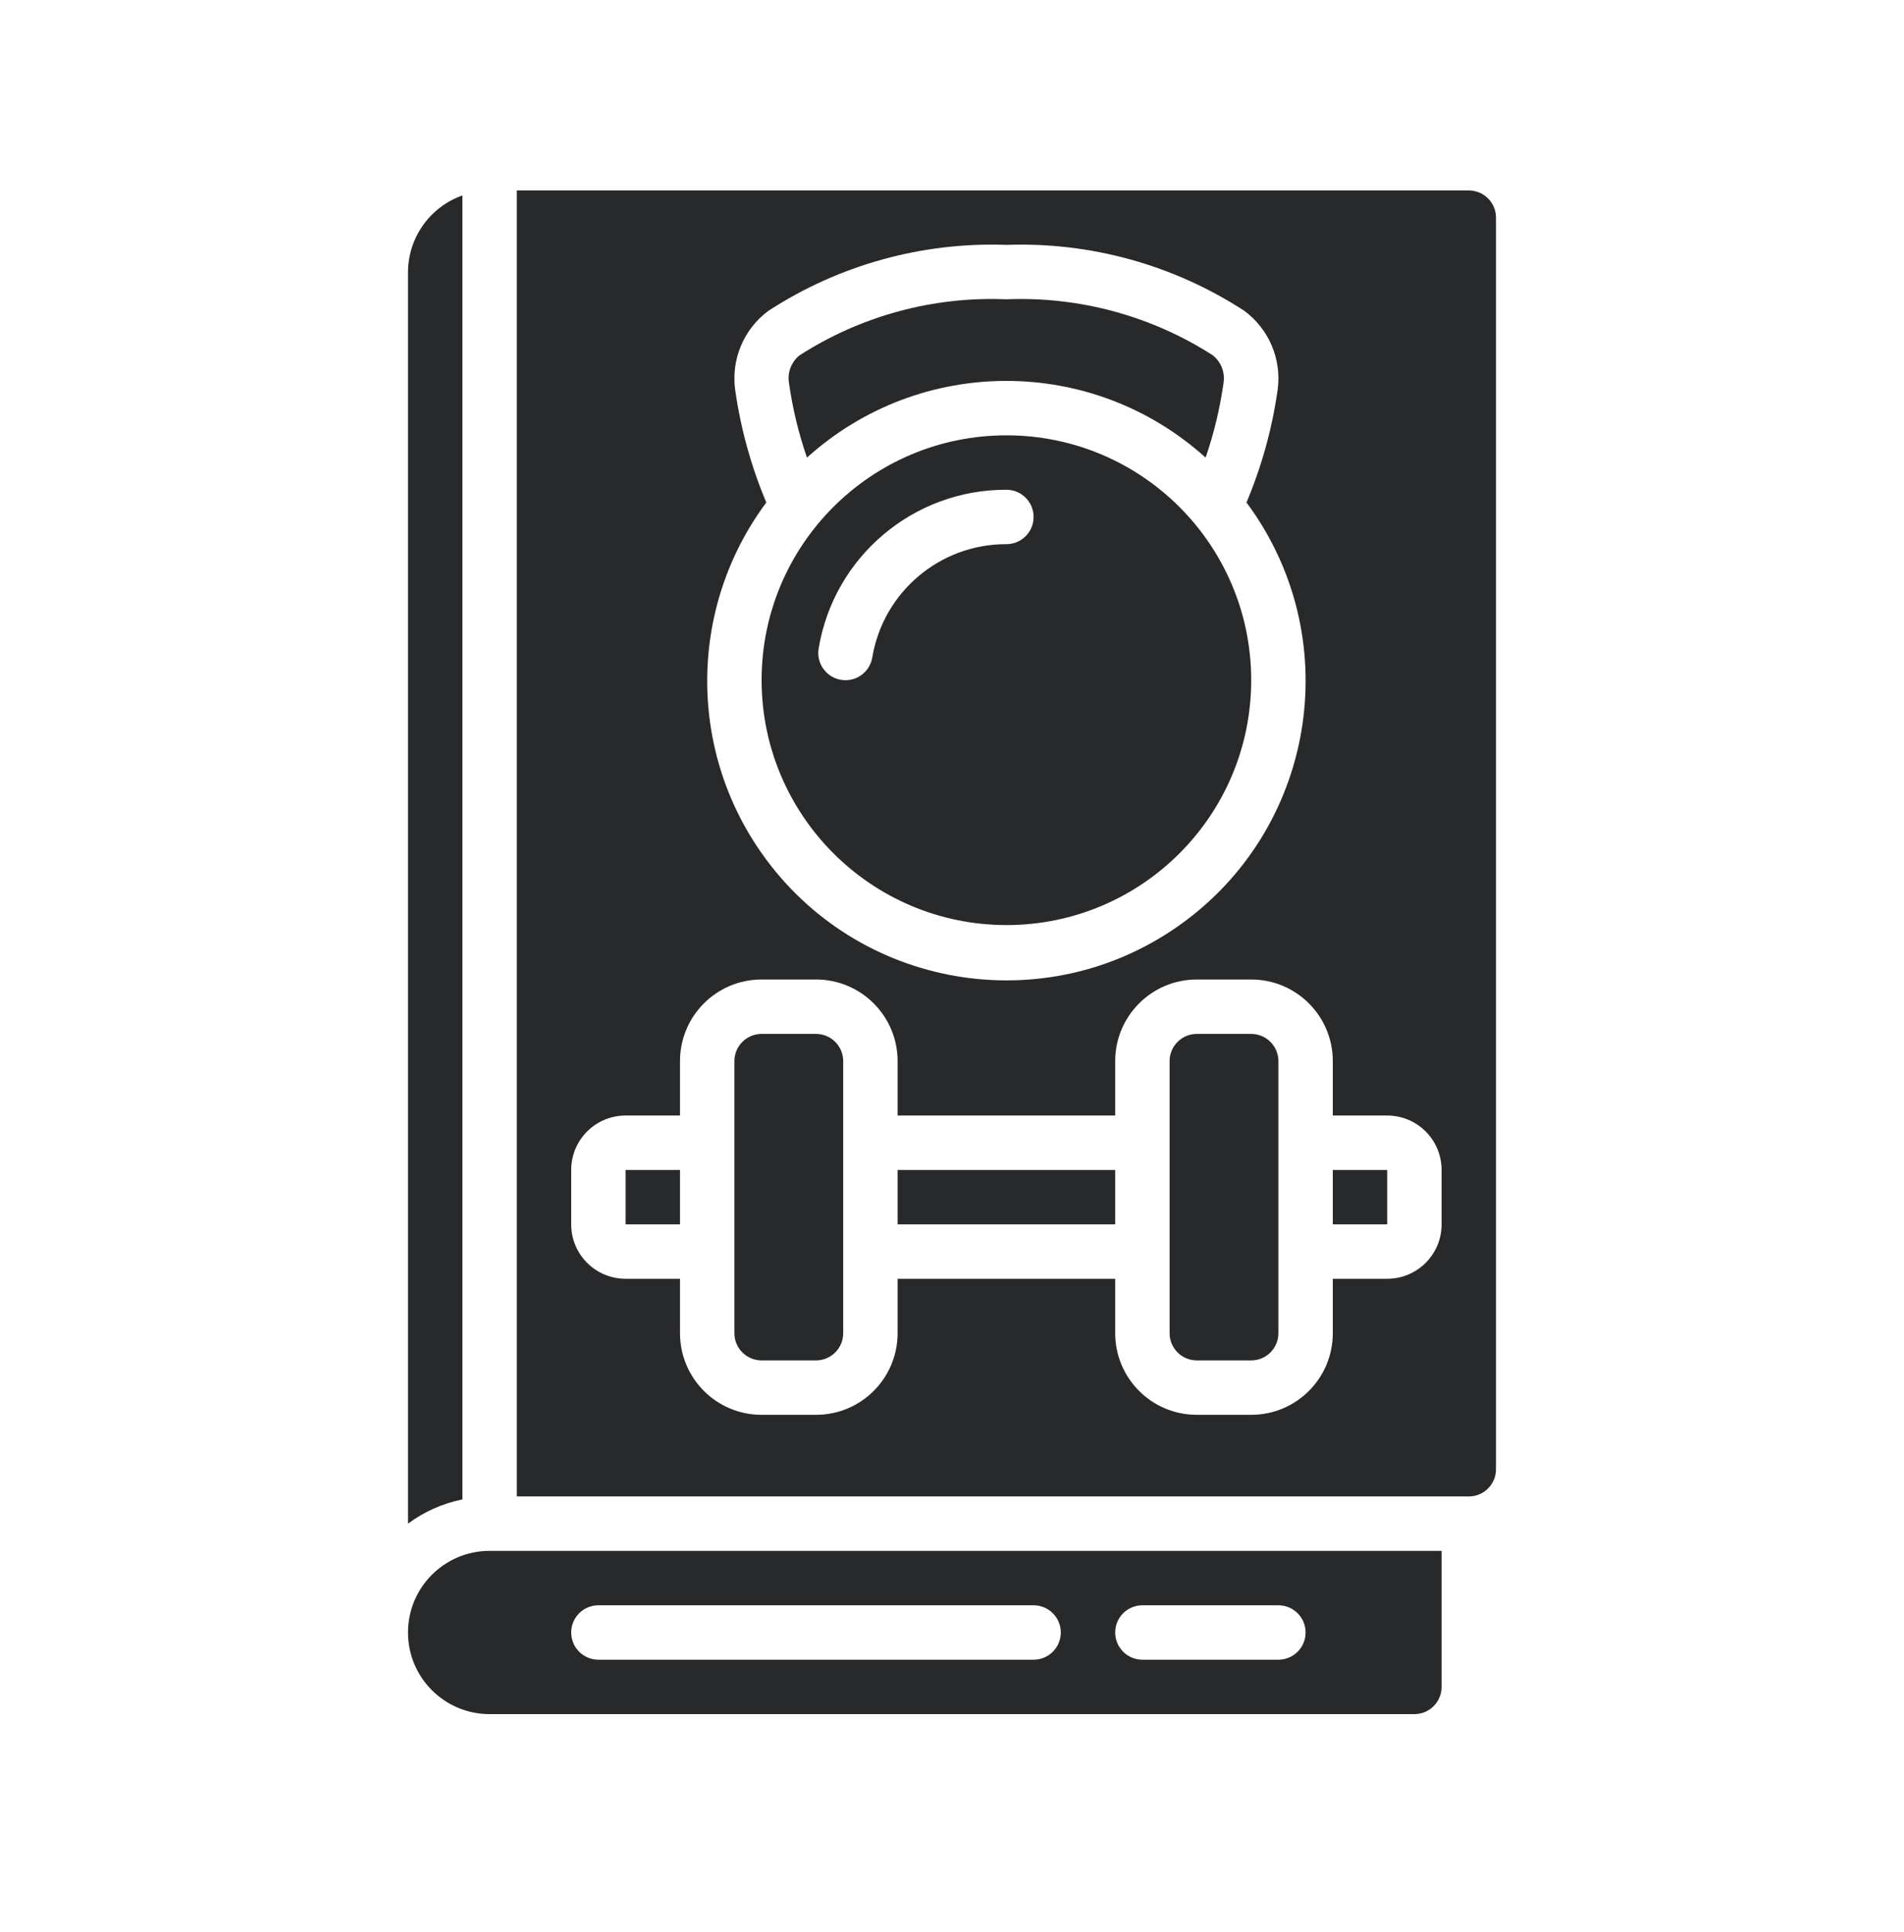
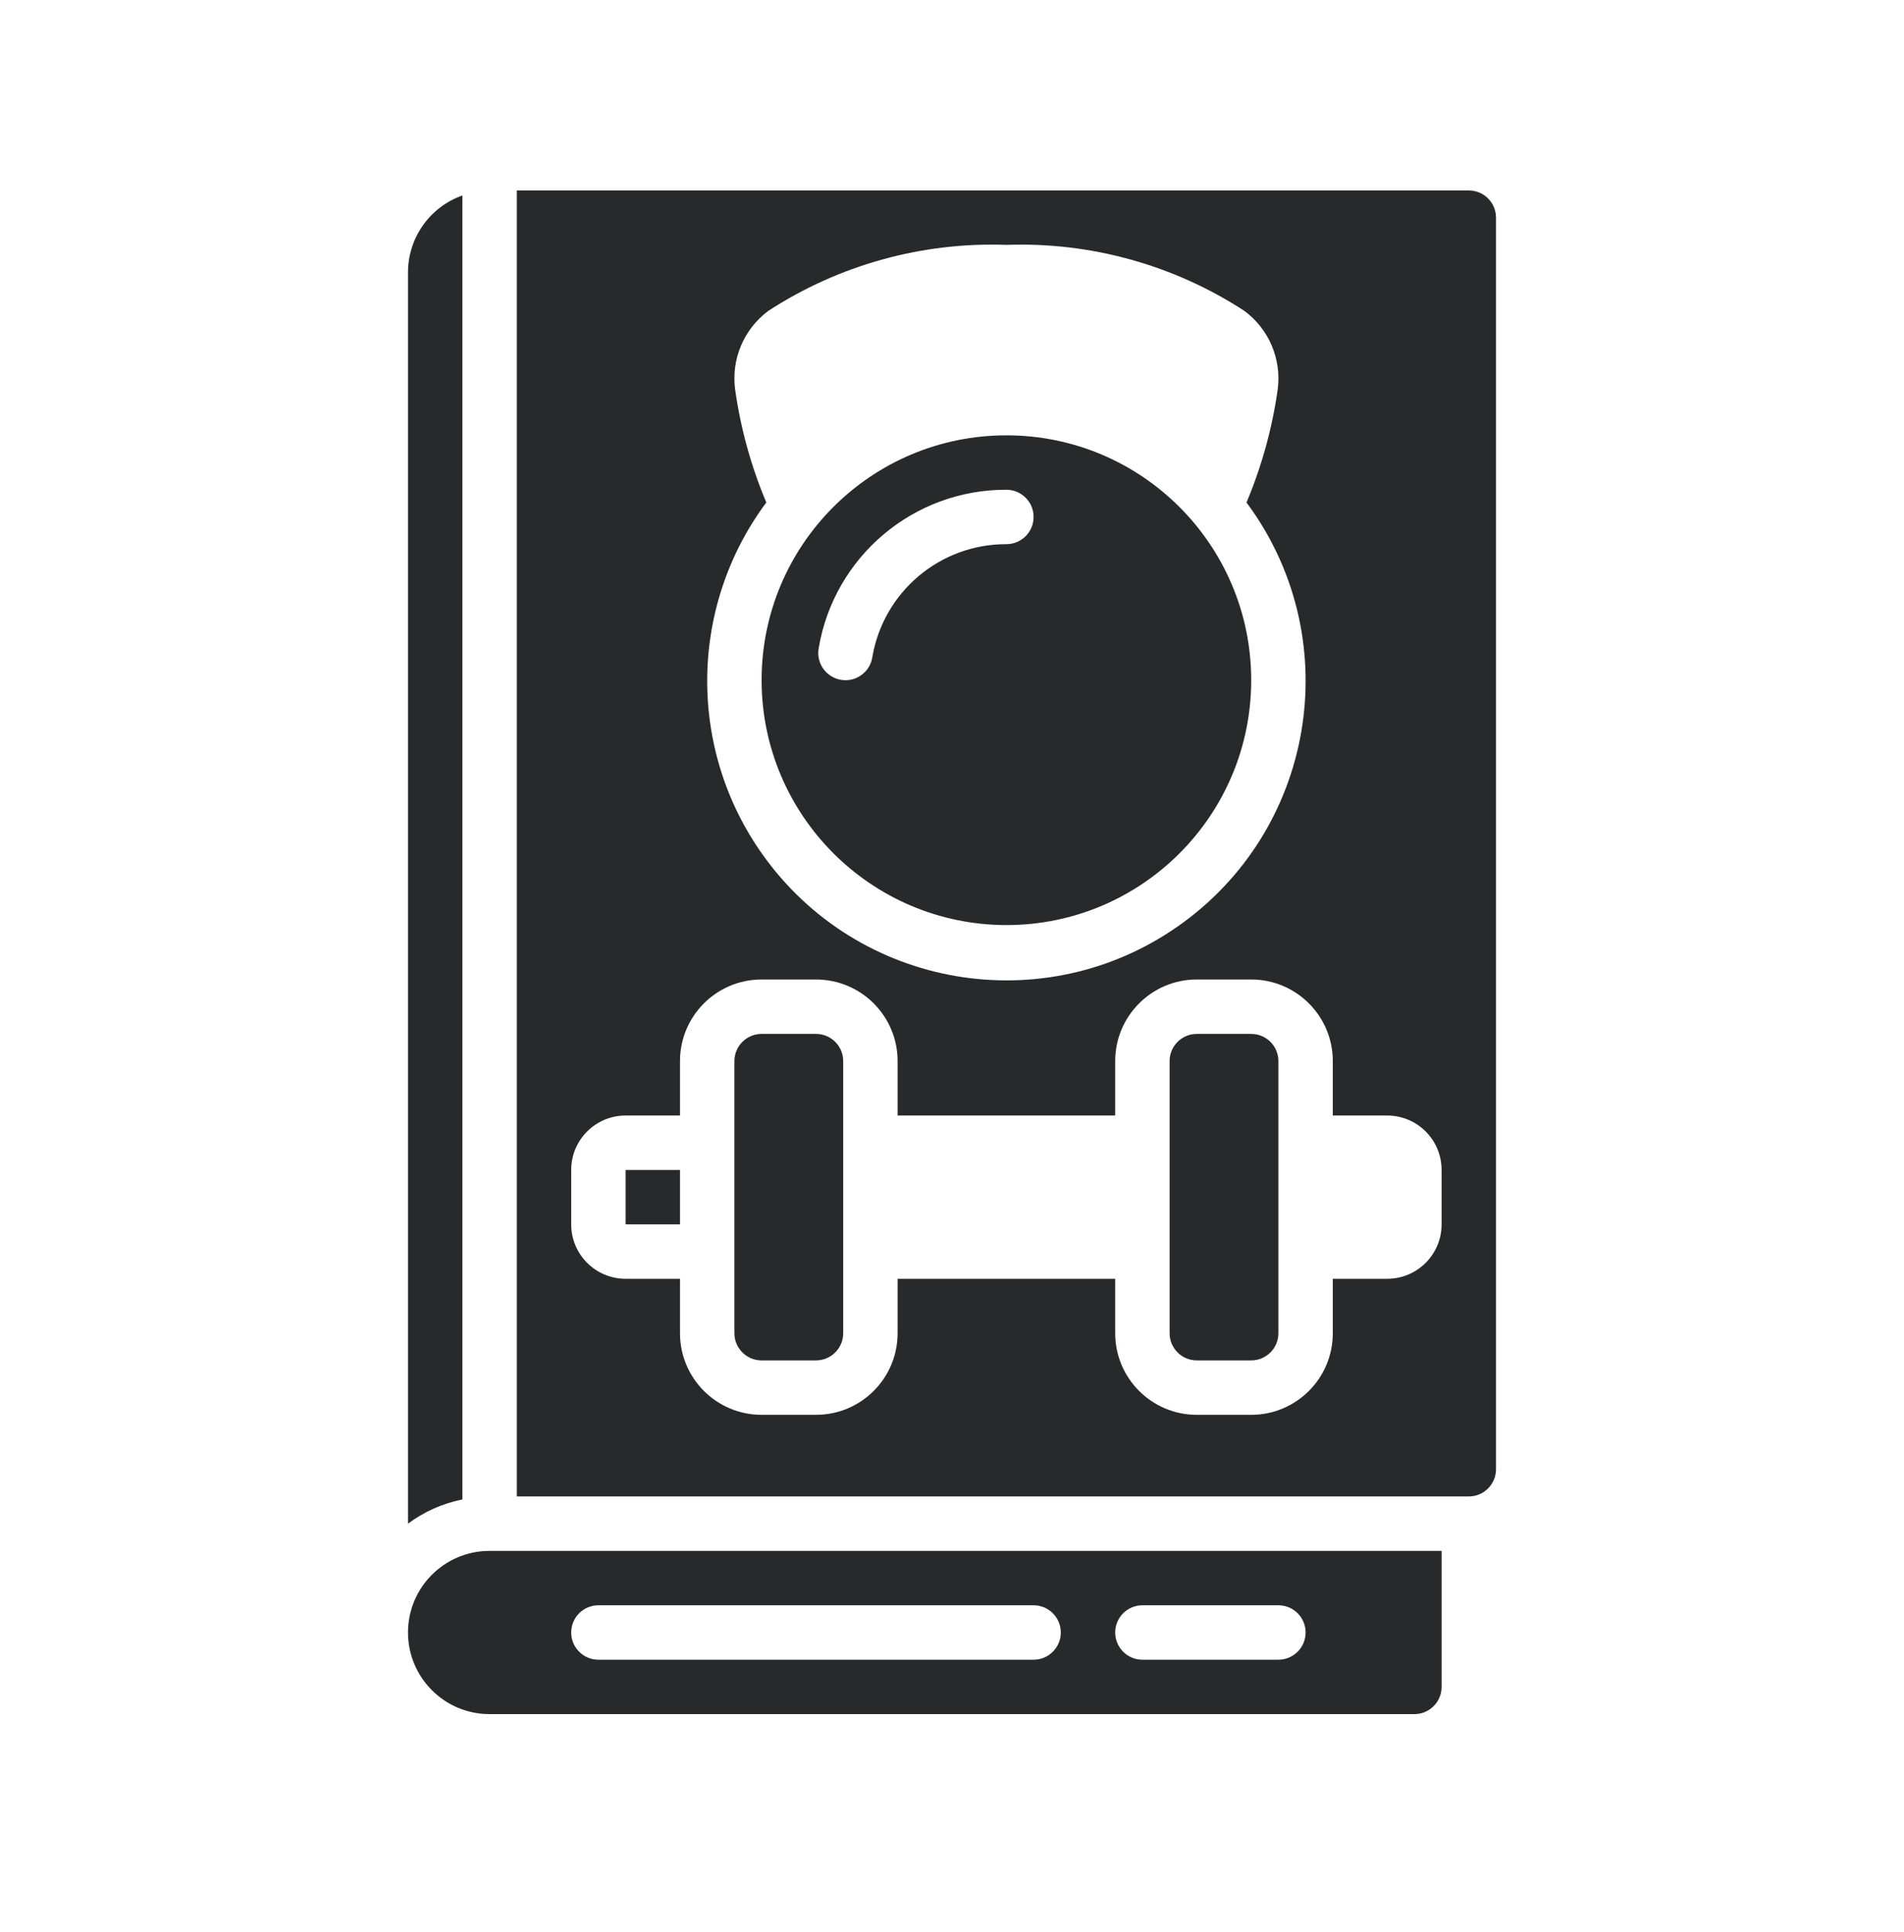
<svg xmlns="http://www.w3.org/2000/svg" width="70" height="71" viewBox="0 0 70 71" fill="none">
  <path d="M37 34C41.971 34 46 29.971 46 25C46 20.029 41.971 16 37 16C32.029 16 28 20.029 28 25C28.006 29.968 32.032 33.995 37 34ZM37 18C37.552 18 38 18.448 38 19C38 19.552 37.552 20 37 20C34.558 19.993 32.47 21.757 32.069 24.166C31.988 24.647 31.572 25 31.084 25C31.028 25 30.972 24.995 30.917 24.986C30.373 24.894 30.005 24.379 30.097 23.834C30.658 20.461 33.58 17.991 37 18Z" fill="#28292B" />
  <path d="M28 38H30C30.552 38 31 38.448 31 39V49C31 49.552 30.552 50 30 50H28C27.448 50 27 49.552 27 49V39C27 38.448 27.448 38 28 38Z" fill="#28292B" />
  <path d="M17 7.184C15.806 7.606 15.005 8.733 15 10V56C15.592 55.559 16.276 55.255 17 55.11L17 7.184Z" fill="#28292B" />
-   <path d="M29.668 16.819C33.83 13.06 40.162 13.06 44.324 16.819C44.633 15.922 44.854 14.997 44.985 14.057C45.04 13.676 44.887 13.295 44.585 13.057C42.327 11.608 39.677 10.89 36.996 11C34.311 10.888 31.657 11.607 29.396 13.059C29.097 13.299 28.947 13.68 29.004 14.059C29.136 14.998 29.358 15.923 29.668 16.819Z" fill="#28292B" />
-   <path d="M33 43H41V45H33V43Z" fill="#28292B" />
-   <path d="M15 60C15 61.657 16.343 63 18 63H52C52.552 63 53 62.552 53 62V57H18C16.343 57 15 58.343 15 60ZM42 59H47C47.552 59 48 59.448 48 60C48 60.552 47.552 61 47 61H42C41.448 61 41 60.552 41 60C41 59.448 41.448 59 42 59ZM22 59H38C38.552 59 39 59.448 39 60C39 60.552 38.552 61 38 61H22C21.448 61 21 60.552 21 60C21 59.448 21.448 59 22 59Z" fill="#28292B" />
+   <path d="M15 60C15 61.657 16.343 63 18 63H52C52.552 63 53 62.552 53 62V57H18C16.343 57 15 58.343 15 60ZM42 59H47C47.552 59 48 59.448 48 60C48 60.552 47.552 61 47 61H42C41.448 61 41 60.552 41 60C41 59.448 41.448 59 42 59M22 59H38C38.552 59 39 59.448 39 60C39 60.552 38.552 61 38 61H22C21.448 61 21 60.552 21 60C21 59.448 21.448 59 22 59Z" fill="#28292B" />
  <path d="M23 43H25V45H23V43Z" fill="#28292B" />
  <path d="M44 38H46C46.552 38 47 38.448 47 39V49C47 49.552 46.552 50 46 50H44C43.448 50 43 49.552 43 49V39C43 38.448 43.448 38 44 38Z" fill="#28292B" />
  <path d="M54 7H19V55H54C54.552 55 55 54.552 55 54V8C55 7.448 54.552 7 54 7ZM27.028 14.324C26.876 13.207 27.344 12.095 28.25 11.424C30.848 9.736 33.903 8.889 37 9C40.094 8.89 43.148 9.735 45.744 11.422C46.653 12.092 47.124 13.204 46.973 14.322C46.771 15.748 46.386 17.141 45.827 18.468C49.452 23.343 48.439 30.234 43.564 33.859C38.689 37.484 31.798 36.471 28.173 31.596C25.276 27.7 25.276 22.364 28.173 18.468C27.614 17.142 27.23 15.749 27.028 14.324ZM53 45C53 46.105 52.105 47 51 47H49V49C49 50.657 47.657 52 46 52H44C42.343 52 41 50.657 41 49V47H33V49C33 50.657 31.657 52 30 52H28C26.343 52 25 50.657 25 49V47H23C21.895 47 21 46.105 21 45V43C21 41.895 21.895 41 23 41H25V39C25 37.343 26.343 36 28 36H30C31.657 36 33 37.343 33 39V41H41V39C41 37.343 42.343 36 44 36H46C47.657 36 49 37.343 49 39V41H51C52.105 41 53 41.895 53 43V45Z" fill="#28292B" />
-   <path d="M49 43H51V45H49V43Z" fill="#28292B" />
</svg>